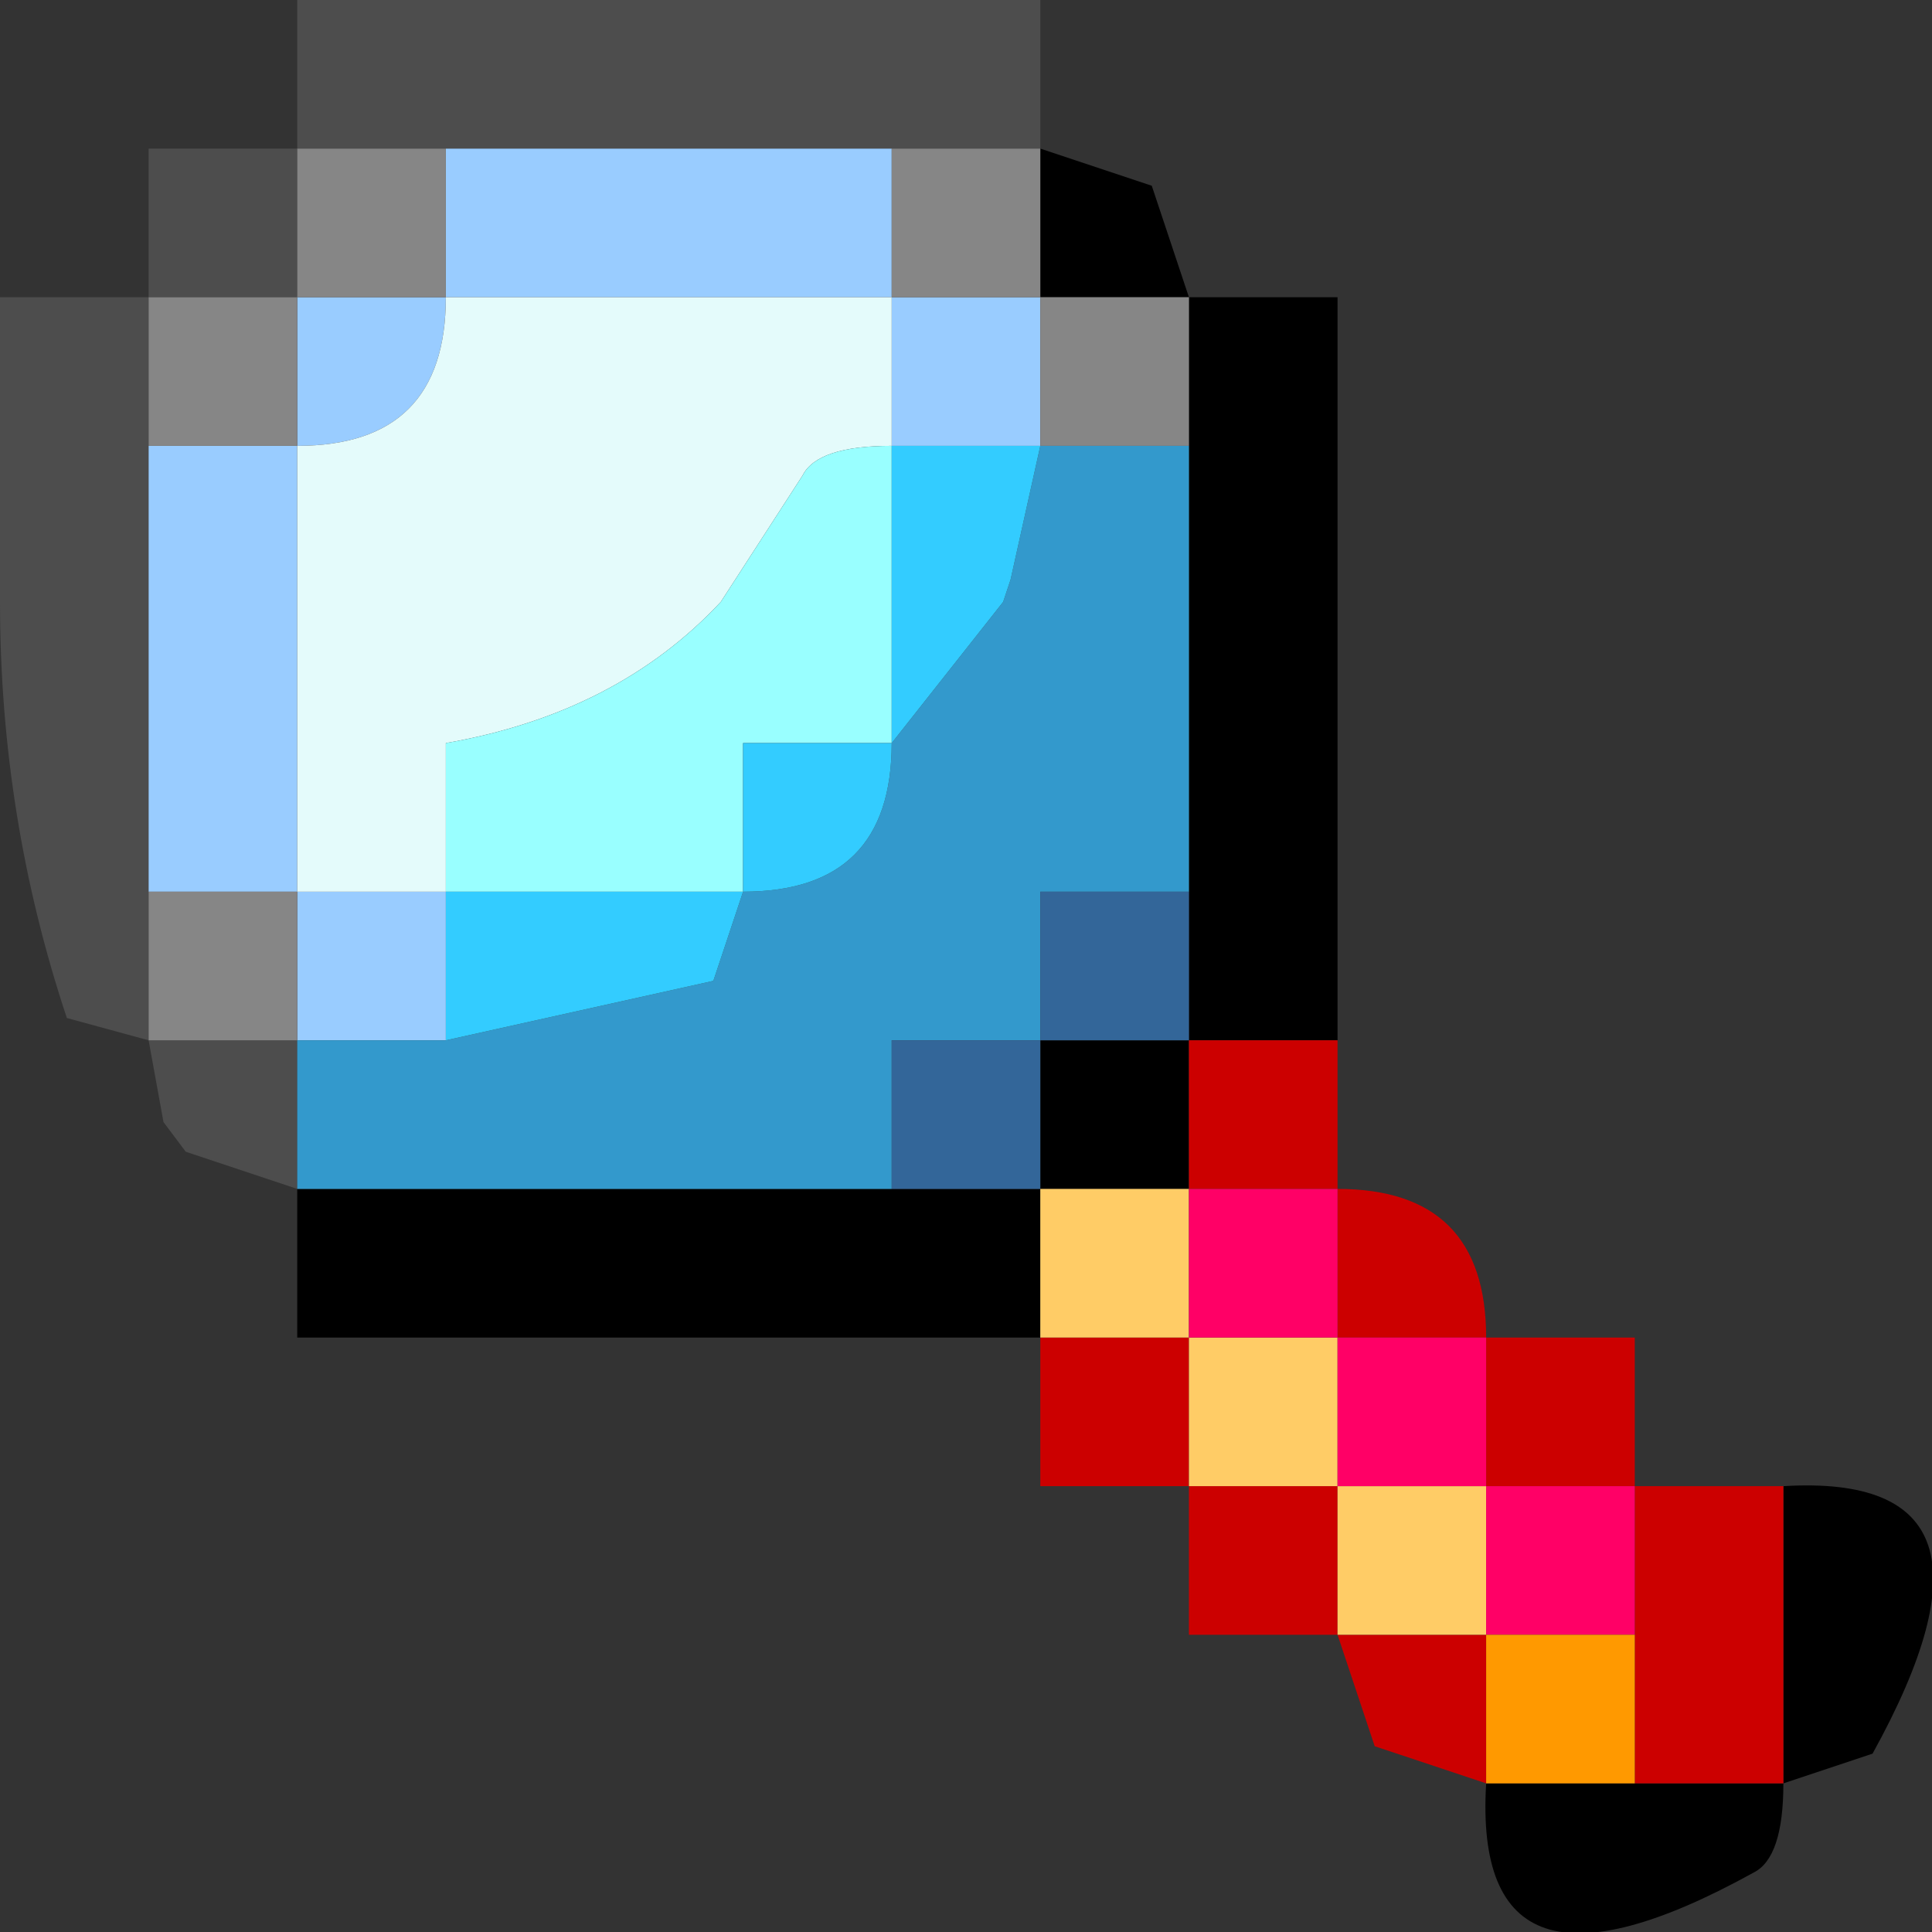
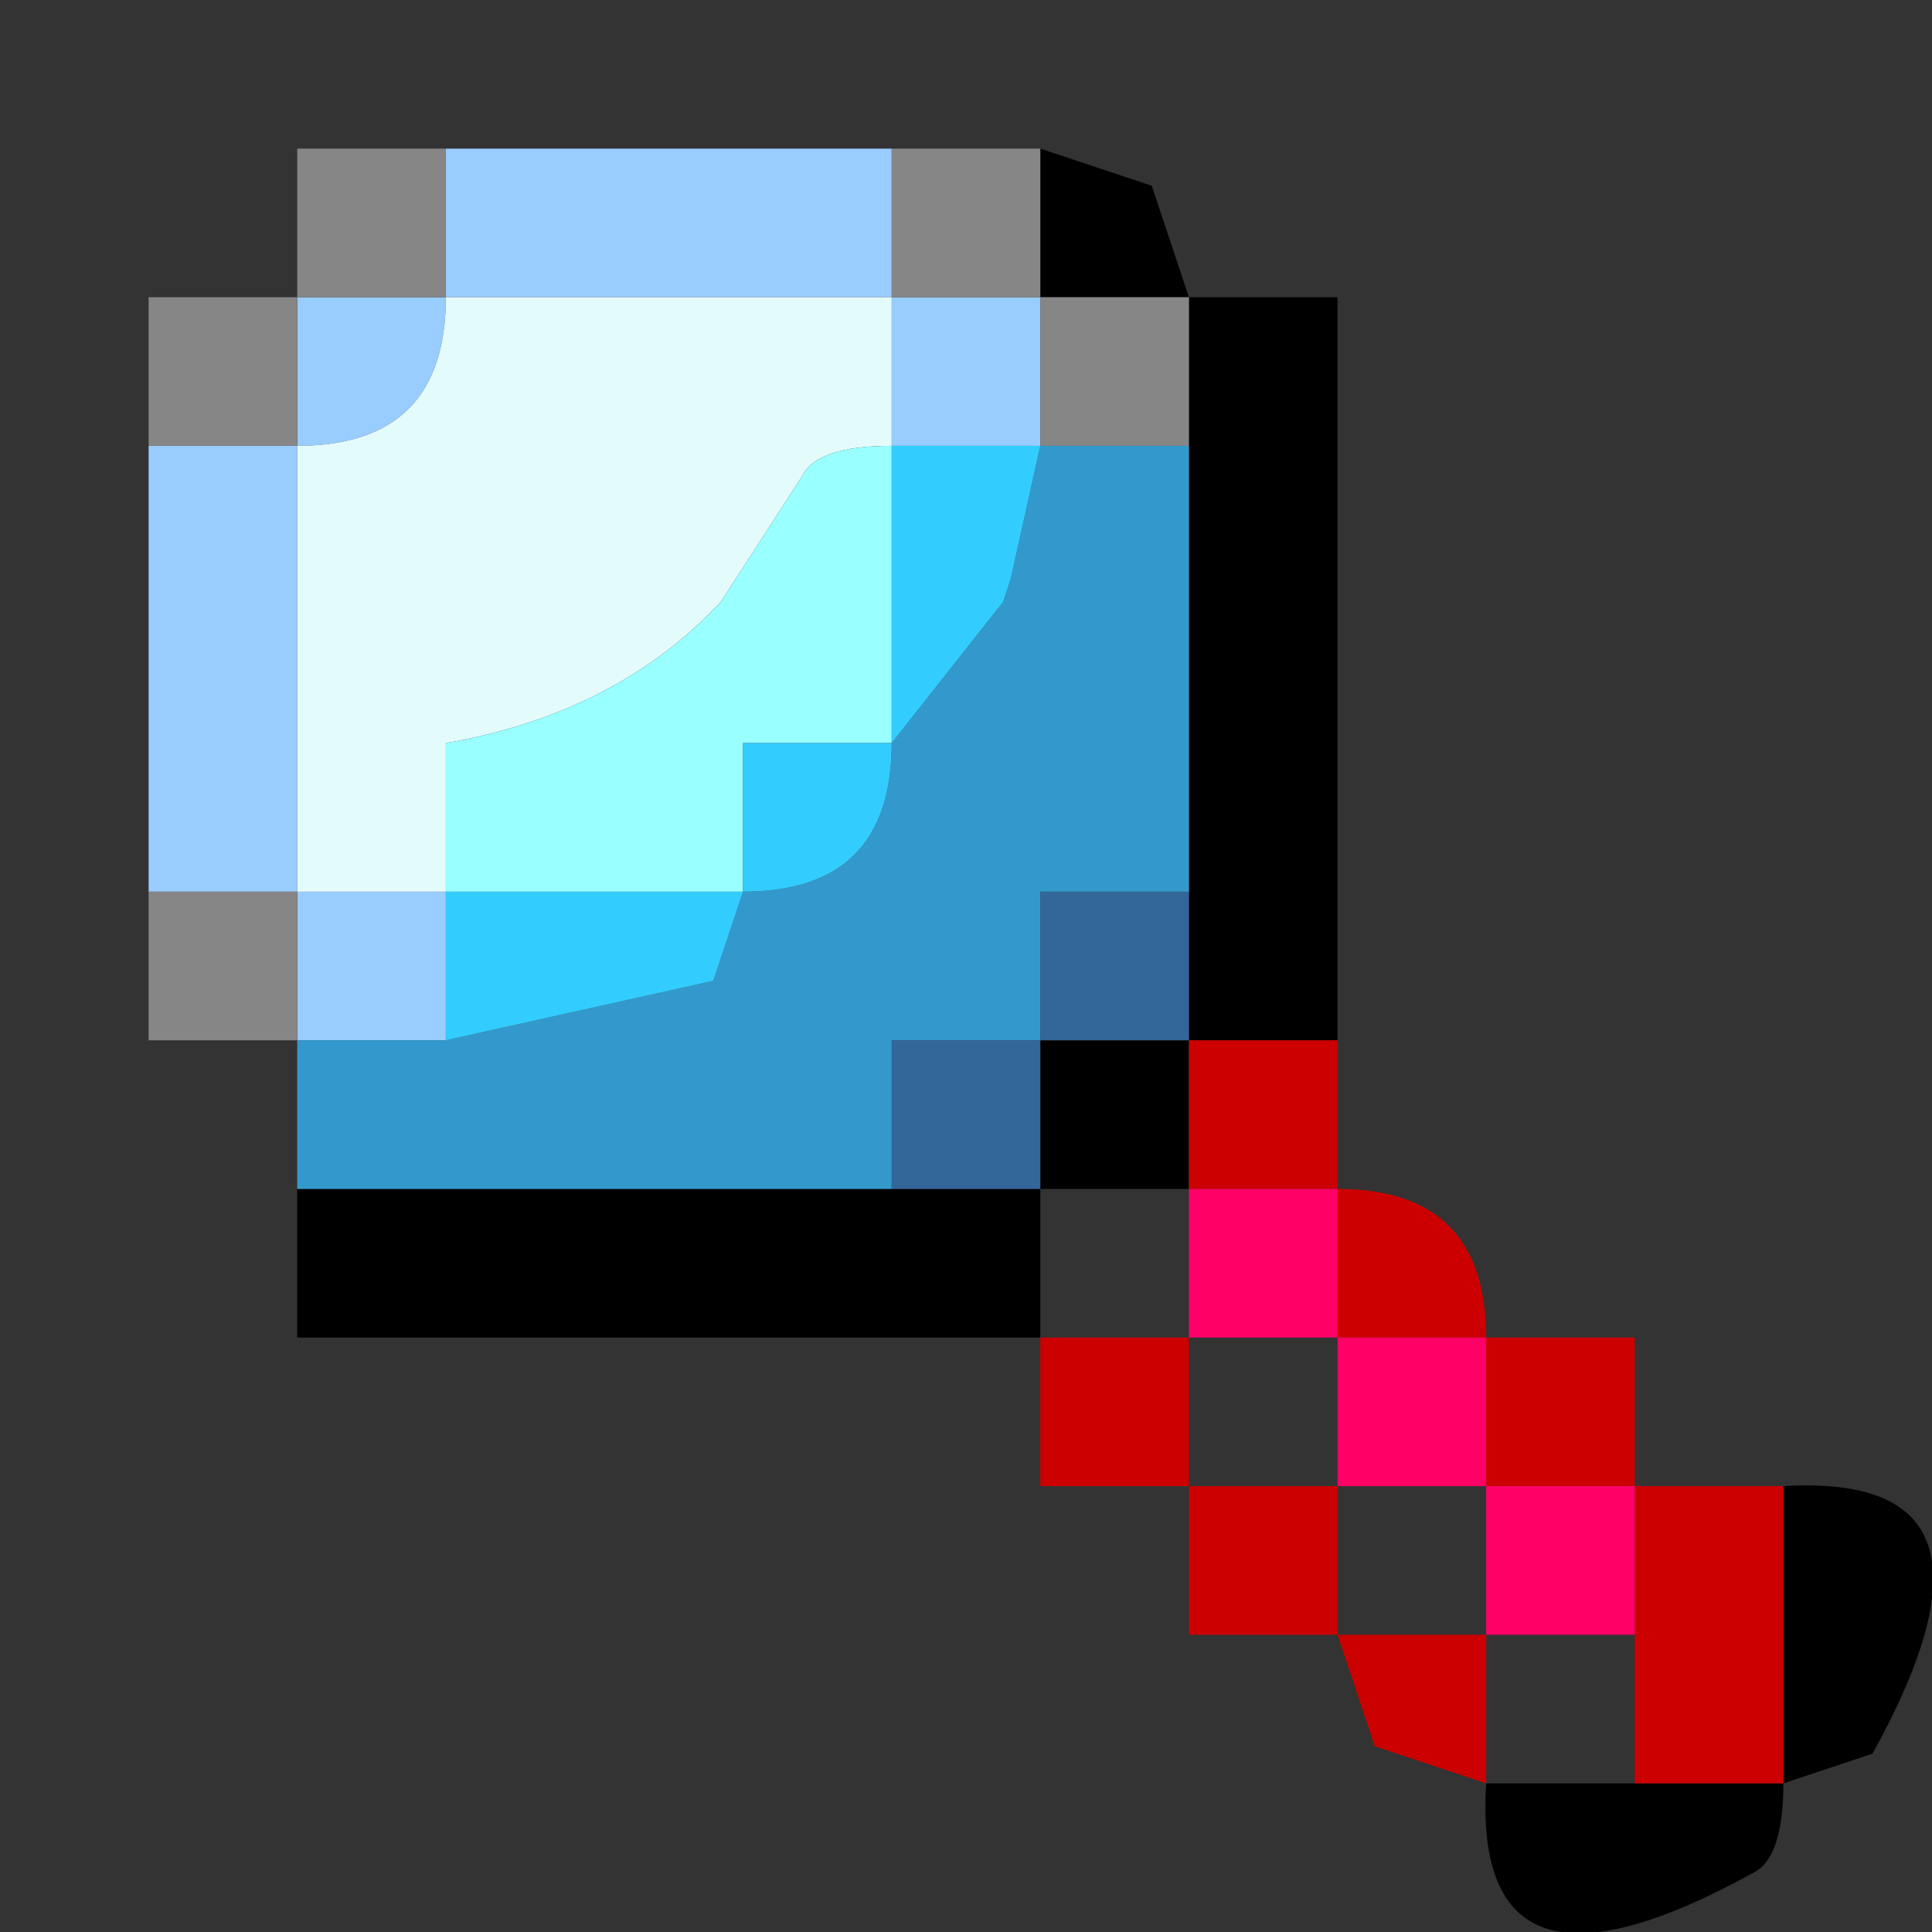
<svg xmlns="http://www.w3.org/2000/svg" height="13.0px" width="13.0px">
  <rect width="100%" height="100%" fill="#333333" stroke="none" />
  <g transform="matrix(1.0, 0.0, 0.0, 1.0, 27.35, 6.5)">
-     <path d="M-25.35 1.5 L-26.1 1.25 -26.25 1.05 -26.35 0.5 -26.9 0.35 Q-27.35 -1.0 -27.35 -2.45 L-27.35 -2.5 -27.35 -3.5 -27.35 -4.5 -26.35 -4.5 -26.35 -5.5 -25.35 -5.5 -25.35 -5.8 -25.35 -6.5 -24.35 -6.5 -23.35 -6.5 -22.35 -6.5 -21.35 -6.5 -20.35 -6.5 -20.35 -5.8 -20.35 -5.5 -21.35 -5.5 -22.35 -5.5 -24.35 -5.5 -25.35 -5.5 -25.35 -4.5 -26.35 -4.5 -26.35 -3.5 -26.35 -2.45 -26.35 -1.5 -26.35 -0.5 -26.35 0.5 -25.35 0.5 -25.35 1.05 -25.35 1.5" fill="#4d4d4d" fill-rule="evenodd" stroke="none" />
    <path d="M-20.35 -5.5 L-19.6 -5.25 -19.35 -4.5 -18.35 -4.5 -18.35 -2.45 -18.35 -1.5 -18.35 -0.5 -18.35 0.5 -19.35 0.5 -19.35 -0.5 -19.35 -1.5 -19.35 -2.45 -19.35 -3.5 -19.35 -4.5 -20.35 -4.5 -20.35 -5.5 M-15.35 3.5 Q-13.7 3.4 -14.75 5.3 L-15.35 5.5 Q-15.35 6.0 -15.55 6.1 -17.45 7.15 -17.35 5.5 L-16.35 5.5 -15.35 5.5 -15.35 4.5 -15.35 3.5 M-20.35 2.5 L-21.35 2.5 -22.35 2.5 -23.35 2.5 -25.35 2.5 -25.35 1.5 -22.35 1.5 -21.35 1.5 -20.35 1.5 -20.35 1.05 -20.35 0.5 -19.35 0.5 -19.35 1.05 -19.35 1.5 -20.35 1.5 -20.35 2.5" fill="#000000" fill-rule="evenodd" stroke="none" />
    <path d="M-26.35 -0.5 L-26.35 -1.5 -26.35 -2.45 -26.35 -3.5 -25.35 -3.5 -25.35 -4.5 -24.35 -4.5 -24.35 -5.5 -22.35 -5.5 -21.35 -5.5 -21.35 -4.5 -20.35 -4.5 -20.35 -3.5 -21.35 -3.5 -21.35 -4.5 -22.35 -4.5 -24.35 -4.5 Q-24.35 -4.0 -24.6 -3.75 -24.85 -3.5 -25.35 -3.5 L-25.35 -2.45 -25.35 -1.5 -25.35 -0.5 -24.35 -0.5 -24.35 0.5 -25.35 0.5 -25.35 -0.5 -26.35 -0.5" fill="#99ccff" fill-rule="evenodd" stroke="none" />
    <path d="M-25.35 0.5 L-26.35 0.5 -26.35 -0.5 -25.35 -0.5 -25.35 0.5 M-26.35 -3.5 L-26.35 -4.5 -25.35 -4.5 -25.35 -5.5 -24.35 -5.5 -24.35 -4.5 -25.35 -4.5 -25.35 -3.5 -26.35 -3.5 M-21.35 -5.5 L-20.35 -5.5 -20.35 -4.5 -19.35 -4.5 -19.35 -3.5 -20.35 -3.5 -20.35 -4.5 -21.35 -4.5 -21.35 -5.5" fill="#868686" fill-rule="evenodd" stroke="none" />
    <path d="M-25.35 1.5 L-25.35 1.05 -25.35 0.5 -24.35 0.5 -22.55 0.1 -22.35 -0.5 Q-21.85 -0.5 -21.6 -0.75 -21.35 -1.0 -21.35 -1.5 L-20.6 -2.45 -20.55 -2.6 -20.35 -3.5 -19.35 -3.5 -19.35 -2.45 -19.35 -1.5 -19.35 -0.5 -20.35 -0.5 -20.35 0.5 -21.35 0.5 -21.35 1.05 -21.35 1.5 -22.35 1.5 -25.35 1.5" fill="#3399cc" fill-rule="evenodd" stroke="none" />
    <path d="M-21.35 -4.5 L-21.35 -3.5 Q-21.85 -3.5 -21.95 -3.3 L-22.5 -2.45 Q-23.2 -1.7 -24.35 -1.5 L-24.35 -0.5 -25.35 -0.5 -25.35 -1.5 -25.35 -2.45 -25.35 -3.5 Q-24.85 -3.5 -24.6 -3.75 -24.35 -4.0 -24.35 -4.5 L-22.35 -4.5 -21.35 -4.5" fill="#e4fbfb" fill-rule="evenodd" stroke="none" />
    <path d="M-24.35 -0.5 L-24.35 -1.5 Q-23.2 -1.7 -22.5 -2.45 L-21.95 -3.3 Q-21.85 -3.5 -21.35 -3.5 L-21.35 -2.5 -21.35 -2.45 -21.35 -1.5 -22.35 -1.5 -22.35 -0.5 -23.35 -0.5 -24.35 -0.5" fill="#99ffff" fill-rule="evenodd" stroke="none" />
    <path d="M-21.35 -3.5 L-20.35 -3.5 -20.55 -2.6 -20.6 -2.45 -21.35 -1.5 Q-21.35 -1.0 -21.6 -0.75 -21.85 -0.5 -22.35 -0.5 L-22.55 0.1 -24.35 0.5 -24.35 -0.5 -23.35 -0.5 -22.35 -0.5 -22.35 -1.5 -21.35 -1.5 -21.35 -2.45 -21.35 -2.5 -21.35 -3.5" fill="#33ccff" fill-rule="evenodd" stroke="none" />
    <path d="M-19.35 -0.5 L-19.35 0.5 -20.35 0.5 -20.35 1.05 -20.35 1.5 -21.35 1.5 -21.35 1.05 -21.35 0.5 -20.35 0.5 -20.35 -0.5 -19.35 -0.5" fill="#336699" fill-rule="evenodd" stroke="none" />
    <path d="M-18.35 0.5 L-18.35 1.05 -18.35 1.5 Q-17.85 1.5 -17.6 1.75 -17.35 2.0 -17.35 2.5 L-16.4 2.5 -16.35 2.5 -16.35 2.55 -16.35 3.5 -15.35 3.5 -15.35 4.5 -15.35 5.5 -16.35 5.5 -16.35 4.5 -16.35 3.5 -16.4 3.5 -17.35 3.5 -17.35 2.5 -18.35 2.5 -18.35 1.5 -19.35 1.5 -19.35 1.05 -19.35 0.5 -18.35 0.5 M-17.35 5.5 L-18.1 5.25 -18.35 4.5 -19.35 4.5 -19.35 4.45 -19.35 3.5 -20.35 3.5 -20.35 2.5 -19.35 2.5 -19.35 3.5 -18.35 3.5 -18.35 4.45 -18.35 4.5 -17.35 4.5 -17.35 5.5" fill="#cc0000" fill-rule="evenodd" stroke="none" />
-     <path d="M-20.35 2.5 L-20.35 1.5 -19.35 1.5 -19.35 2.5 -20.35 2.5 M-19.35 3.5 L-19.35 2.5 -18.35 2.5 -18.35 3.5 -17.35 3.5 -17.35 4.45 -17.35 4.5 -18.35 4.5 -18.35 4.45 -18.35 3.5 -19.35 3.5" fill="#ffcc66" fill-rule="evenodd" stroke="none" />
    <path d="M-19.35 1.5 L-18.35 1.5 -18.35 2.5 -17.35 2.5 -17.35 3.5 -16.4 3.5 -16.35 3.5 -16.35 4.5 -17.35 4.5 -17.35 4.45 -17.35 3.5 -18.35 3.5 -18.35 2.5 -19.35 2.5 -19.35 1.5" fill="#ff0066" fill-rule="evenodd" stroke="none" />
-     <path d="M-16.35 4.5 L-16.35 5.5 -17.35 5.5 -17.35 4.5 -16.35 4.5" fill="#ff9900" fill-rule="evenodd" stroke="none" />
  </g>
</svg>